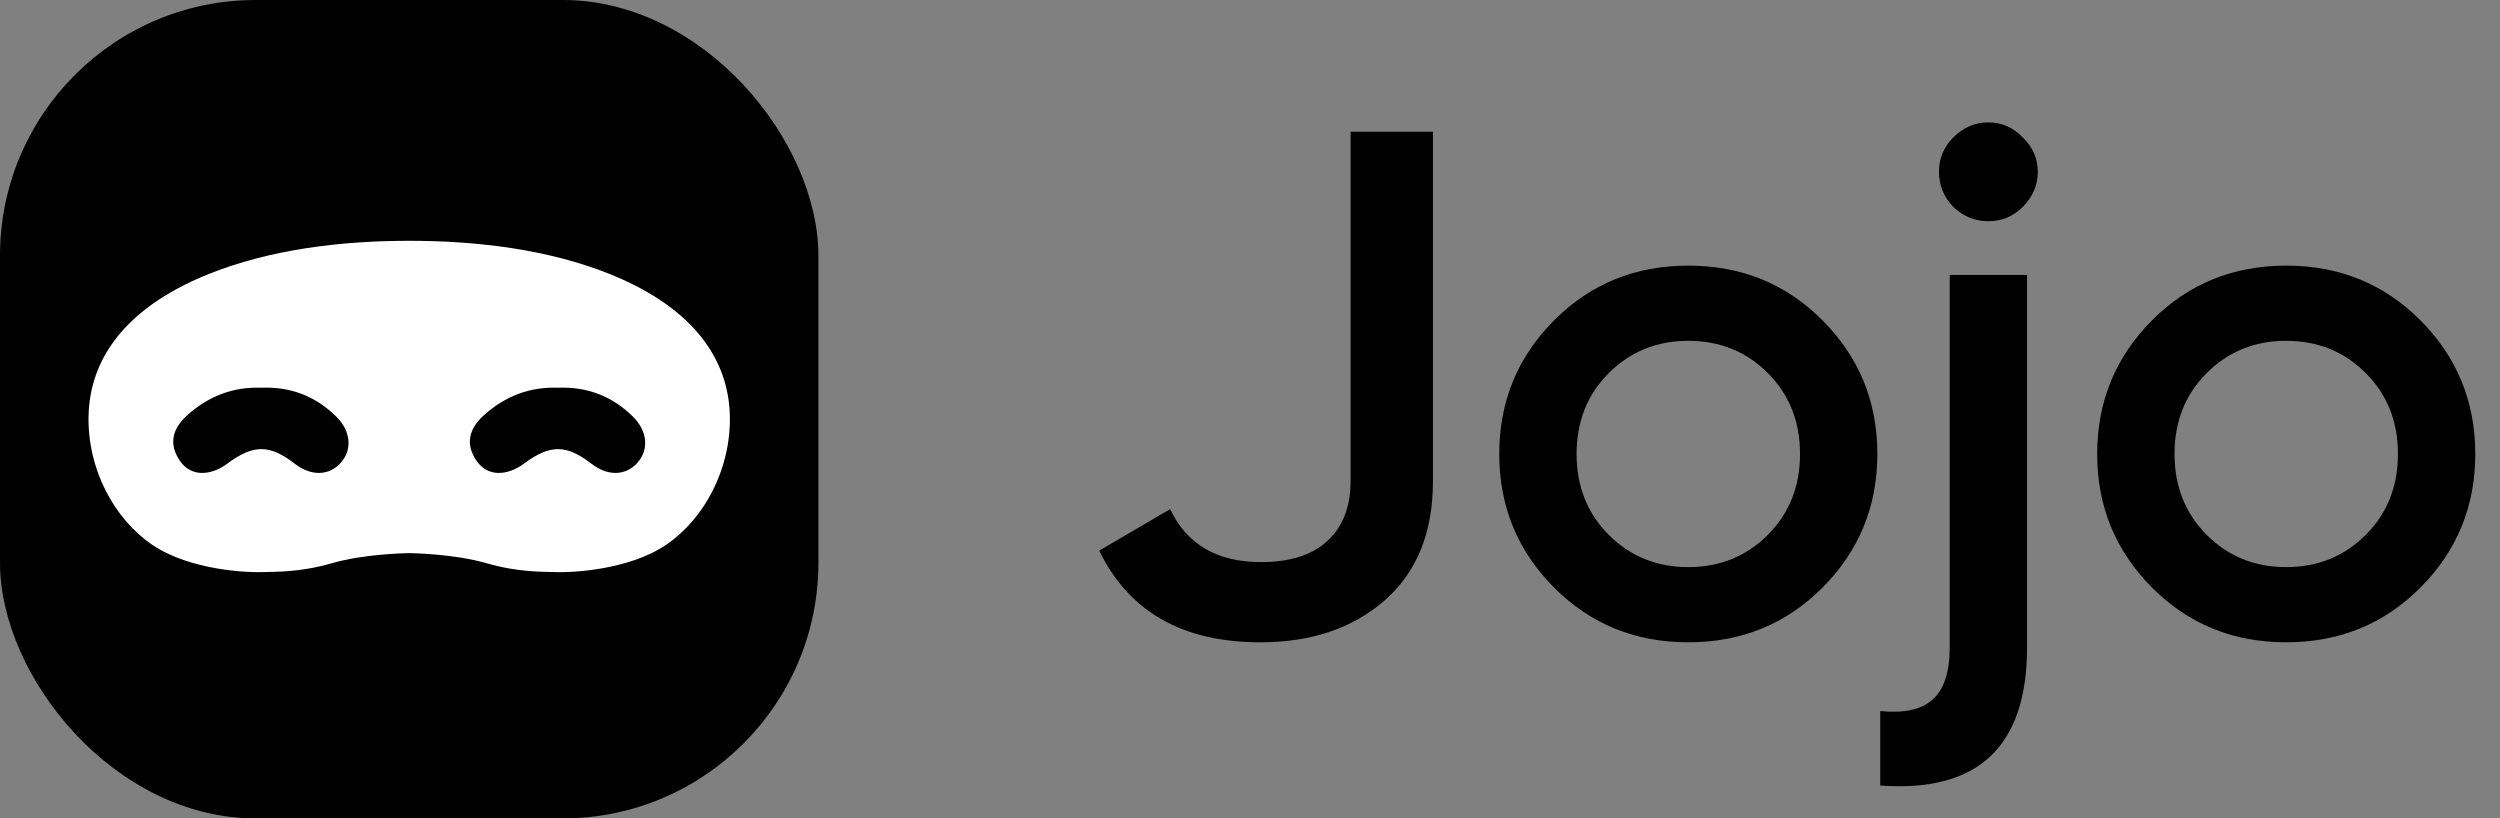
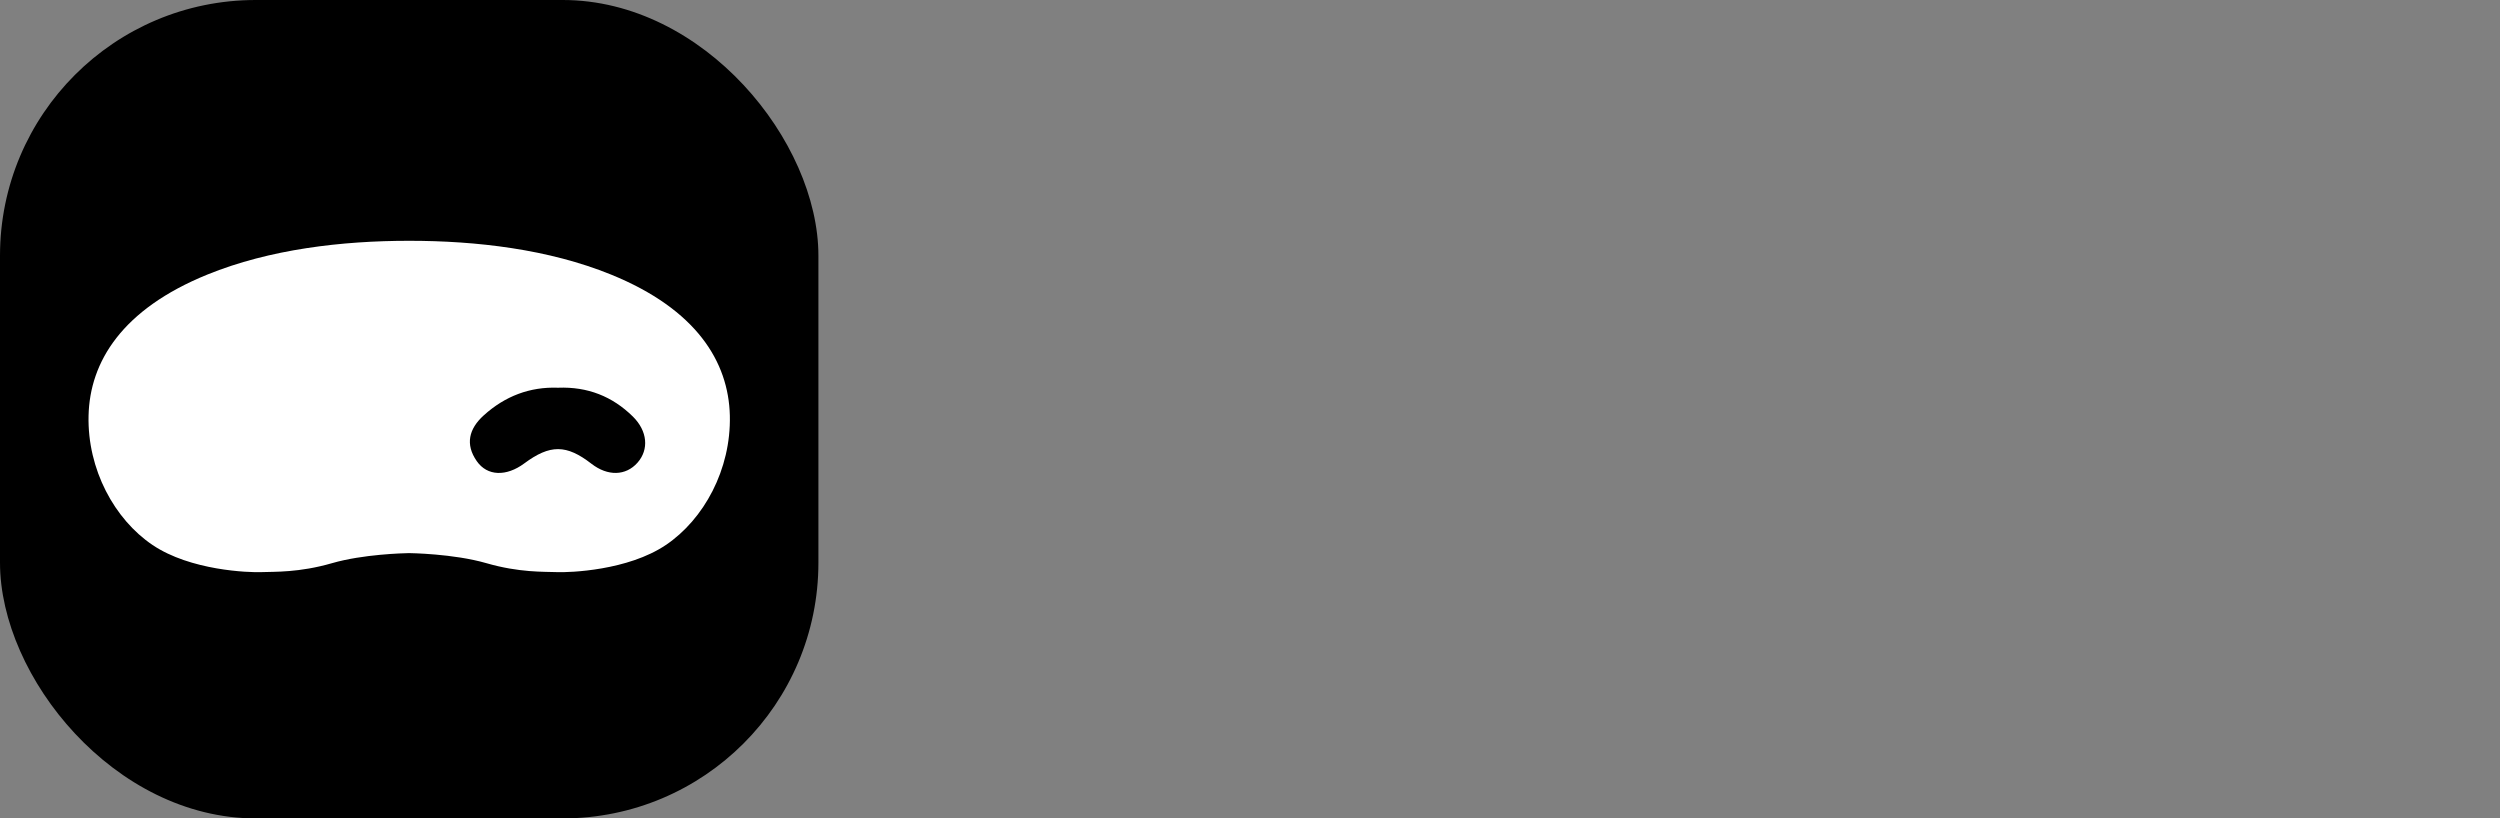
<svg xmlns="http://www.w3.org/2000/svg" width="391" height="128" viewBox="0 0 391 128" fill="none">
  <rect x="0" y="0" width="391" height="128" fill="#808080" stroke="none" />
  <g clip-path="url(#clip0_5409_99)">
    <rect width="128" height="128" rx="40" fill="black" />
    <path fill-rule="evenodd" clip-rule="evenodd" d="M63.921 86.508C63.143 86.523 56.777 86.676 51.934 88.078C46.769 89.574 42.907 89.401 40.902 89.479C38.897 89.559 29.794 89.241 23.854 85.233C17.913 81.227 13.65 73.425 13.851 65.003C14.05 56.582 19.082 48.371 32.431 42.942C42.178 38.979 53.476 37.66 63.999 37.66C74.521 37.66 85.819 38.979 95.566 42.942C108.915 48.371 113.948 56.582 114.148 65.003C114.348 73.425 110.086 81.227 104.143 85.233C98.203 89.241 89.102 89.559 87.095 89.479C85.091 89.401 81.23 89.574 76.065 88.078C70.898 86.583 63.999 86.508 63.999 86.508H63.921Z" fill="white" />
-     <path d="M40.88 60.639C45.505 60.46 49.387 61.991 52.593 65.156C54.881 67.414 55.124 70.308 53.315 72.359C51.483 74.438 48.654 74.505 46.108 72.531C42.193 69.497 39.64 69.484 35.604 72.475C32.801 74.553 29.822 74.49 28.172 72.123C26.332 69.483 26.945 67.062 29.26 64.966C32.59 61.951 36.484 60.474 40.88 60.639Z" fill="black" />
    <path d="M87.274 60.639C91.9 60.46 95.781 61.991 98.988 65.156C101.276 67.414 101.519 70.308 99.709 72.359C97.877 74.438 95.049 74.505 92.503 72.531C88.588 69.497 86.034 69.484 81.999 72.475C79.196 74.553 76.217 74.49 74.567 72.123C72.727 69.483 73.34 67.062 75.655 64.966C78.985 61.951 82.879 60.474 87.274 60.639Z" fill="black" />
  </g>
-   <path d="M197.12 100.456C184.949 100.456 176.549 95.677 171.92 86.12L183.008 79.624C185.621 85.149 190.363 87.912 197.232 87.912C201.712 87.912 205.147 86.829 207.536 84.664C210 82.424 211.232 79.288 211.232 75.256V20.6H224.112V75.256C224.112 83.32 221.573 89.555 216.496 93.96C211.493 98.291 205.035 100.456 197.12 100.456ZM284.995 91.944C279.32 97.619 272.339 100.456 264.051 100.456C255.763 100.456 248.781 97.619 243.107 91.944C237.357 86.195 234.483 79.213 234.483 71C234.483 62.787 237.357 55.805 243.107 50.056C248.781 44.381 255.763 41.544 264.051 41.544C272.339 41.544 279.32 44.381 284.995 50.056C290.744 55.805 293.619 62.787 293.619 71C293.619 79.213 290.744 86.195 284.995 91.944ZM246.579 71C246.579 76.077 248.259 80.296 251.619 83.656C254.979 87.016 259.123 88.696 264.051 88.696C268.979 88.696 273.123 87.016 276.483 83.656C279.843 80.296 281.523 76.077 281.523 71C281.523 65.923 279.843 61.704 276.483 58.344C273.123 54.984 268.979 53.304 264.051 53.304C259.123 53.304 254.979 54.984 251.619 58.344C248.259 61.704 246.579 65.923 246.579 71ZM316.358 32.36C314.865 33.853 313.073 34.6 310.982 34.6C308.891 34.6 307.062 33.853 305.494 32.36C304.001 30.792 303.254 28.963 303.254 26.872C303.254 24.781 304.001 22.989 305.494 21.496C307.062 19.928 308.891 19.144 310.982 19.144C313.073 19.144 314.865 19.928 316.358 21.496C317.926 22.989 318.71 24.781 318.71 26.872C318.71 28.963 317.926 30.792 316.358 32.36ZM304.934 101.24V43H317.03V101.24C317.03 116.771 309.377 123.976 294.07 122.856V111.208C297.803 111.581 300.529 110.984 302.246 109.416C304.038 107.848 304.934 105.123 304.934 101.24ZM378.51 91.944C372.835 97.619 365.854 100.456 357.566 100.456C349.278 100.456 342.297 97.619 336.622 91.944C330.873 86.195 327.998 79.213 327.998 71C327.998 62.787 330.873 55.805 336.622 50.056C342.297 44.381 349.278 41.544 357.566 41.544C365.854 41.544 372.835 44.381 378.51 50.056C384.259 55.805 387.134 62.787 387.134 71C387.134 79.213 384.259 86.195 378.51 91.944ZM340.094 71C340.094 76.077 341.774 80.296 345.134 83.656C348.494 87.016 352.638 88.696 357.566 88.696C362.494 88.696 366.638 87.016 369.998 83.656C373.358 80.296 375.038 76.077 375.038 71C375.038 65.923 373.358 61.704 369.998 58.344C366.638 54.984 362.494 53.304 357.566 53.304C352.638 53.304 348.494 54.984 345.134 58.344C341.774 61.704 340.094 65.923 340.094 71Z" fill="black" />
  <defs>
    <clipPath id="clip0_5409_99">
      <rect width="128" height="128" fill="white" />
    </clipPath>
  </defs>
</svg>